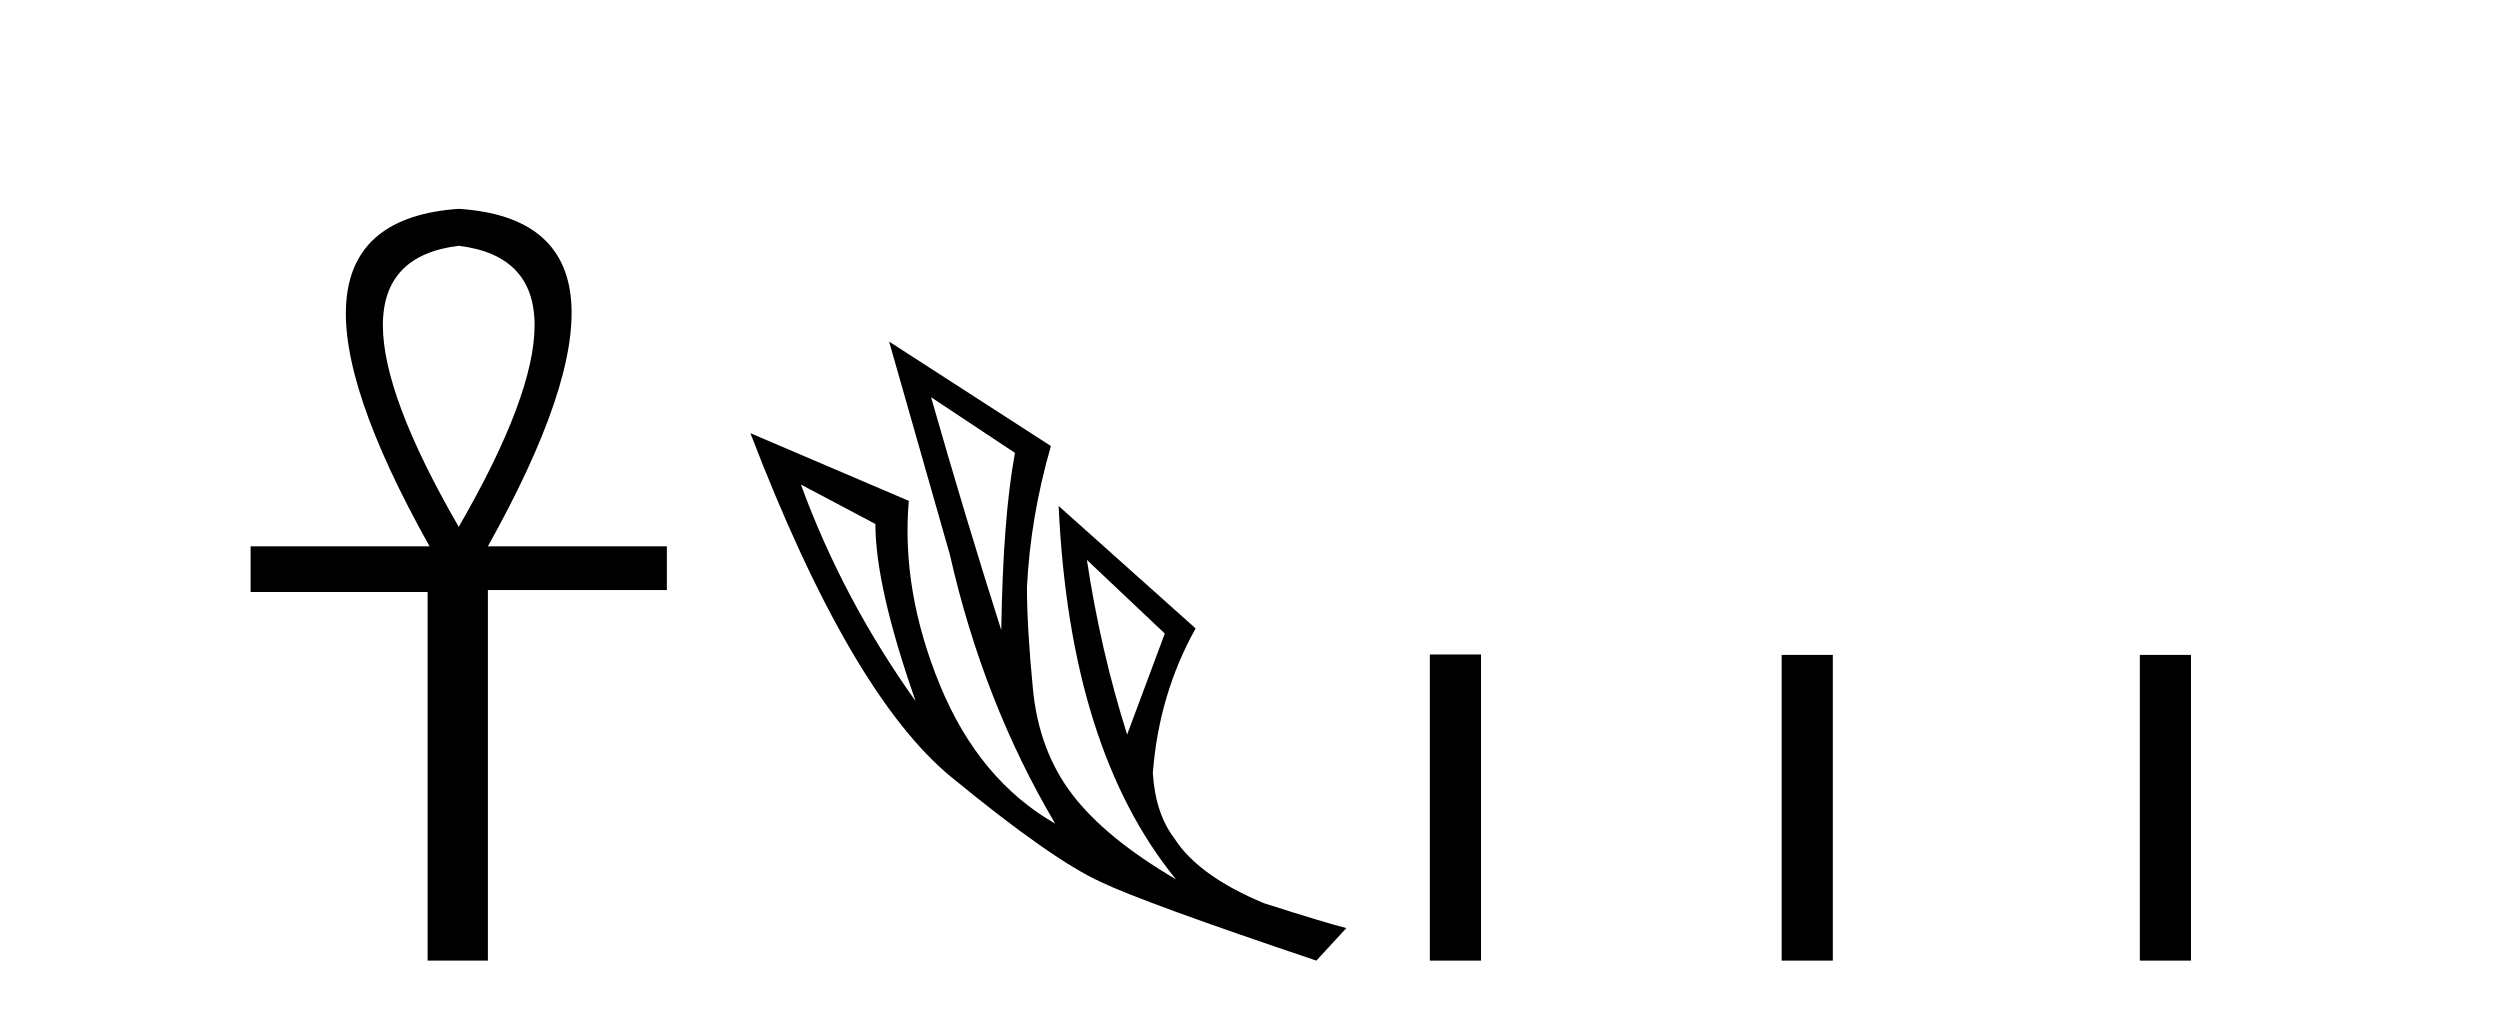
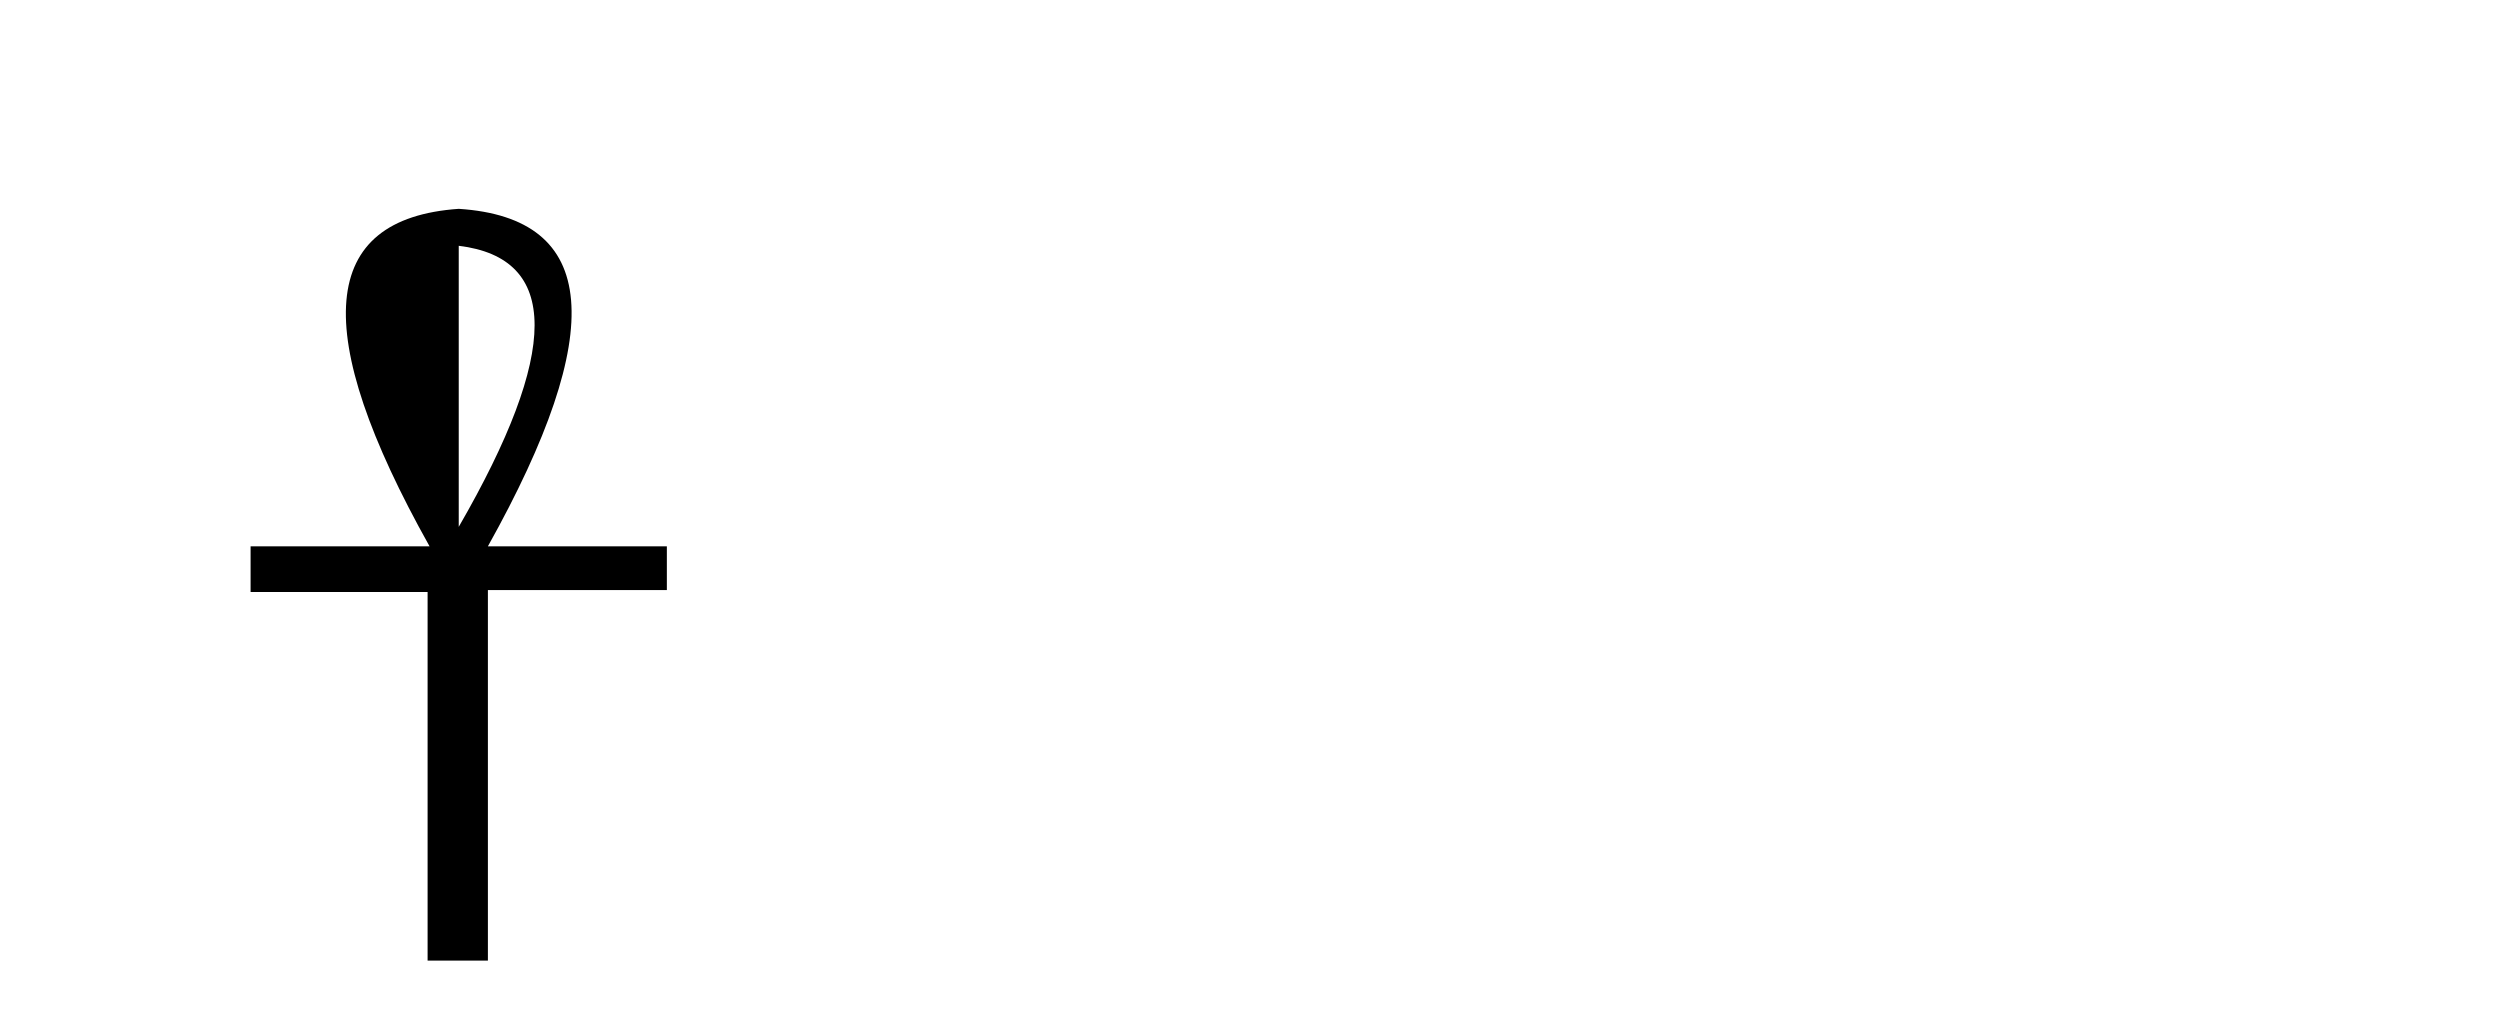
<svg xmlns="http://www.w3.org/2000/svg" width="101.0" height="41.0">
-   <path d="M 18.533 9.93 Q 24.662 10.676 18.533 21.285 Q 12.403 10.676 18.533 9.93 ZM 18.533 8.437 Q 10.046 9.026 17.354 22.071 L 10.124 22.071 L 10.124 23.918 L 17.275 23.918 L 17.275 38.809 L 19.711 38.809 L 19.711 23.839 L 26.941 23.839 L 26.941 22.071 L 19.711 22.071 Q 27.02 8.987 18.533 8.437 Z" style="fill:#000000;stroke:none" />
-   <path d="M 37.615 16.048 L 41.005 18.297 Q 40.52 20.891 40.451 25.457 Q 38.998 20.891 37.615 16.048 ZM 32.357 19.576 L 35.366 21.168 Q 35.366 23.693 36.992 28.328 Q 34.052 24.212 32.357 19.576 ZM 43.91 22.62 L 47.058 25.595 L 45.536 29.677 Q 44.464 26.287 43.91 22.62 ZM 35.92 13.8 L 38.376 22.413 Q 39.725 28.363 42.63 33.275 Q 39.552 31.51 37.978 27.688 Q 36.404 23.866 36.715 20.234 L 30.316 17.501 Q 34.363 28.051 38.427 31.389 Q 42.492 34.728 44.464 35.627 Q 46.193 36.457 53.181 38.809 L 54.392 37.495 Q 53.561 37.287 51.071 36.492 Q 48.407 35.385 47.439 33.863 Q 46.678 32.86 46.574 31.234 Q 46.816 28.051 48.303 25.388 L 42.769 20.441 L 42.769 20.441 Q 43.218 30.265 47.508 35.523 Q 44.671 33.863 43.322 32.099 Q 41.973 30.334 41.731 27.844 Q 41.489 25.353 41.489 23.727 Q 41.627 20.891 42.457 18.02 L 35.92 13.8 Z" style="fill:#000000;stroke:none" />
-   <path d="M 57.766 26.441 L 57.766 38.809 L 59.833 38.809 L 59.833 26.441 ZM 71.979 26.458 L 71.979 38.809 L 74.046 38.809 L 74.046 26.458 ZM 86.449 26.458 L 86.449 38.809 L 88.516 38.809 L 88.516 26.458 Z" style="fill:#000000;stroke:none" />
+   <path d="M 18.533 9.93 Q 24.662 10.676 18.533 21.285 ZM 18.533 8.437 Q 10.046 9.026 17.354 22.071 L 10.124 22.071 L 10.124 23.918 L 17.275 23.918 L 17.275 38.809 L 19.711 38.809 L 19.711 23.839 L 26.941 23.839 L 26.941 22.071 L 19.711 22.071 Q 27.02 8.987 18.533 8.437 Z" style="fill:#000000;stroke:none" />
</svg>